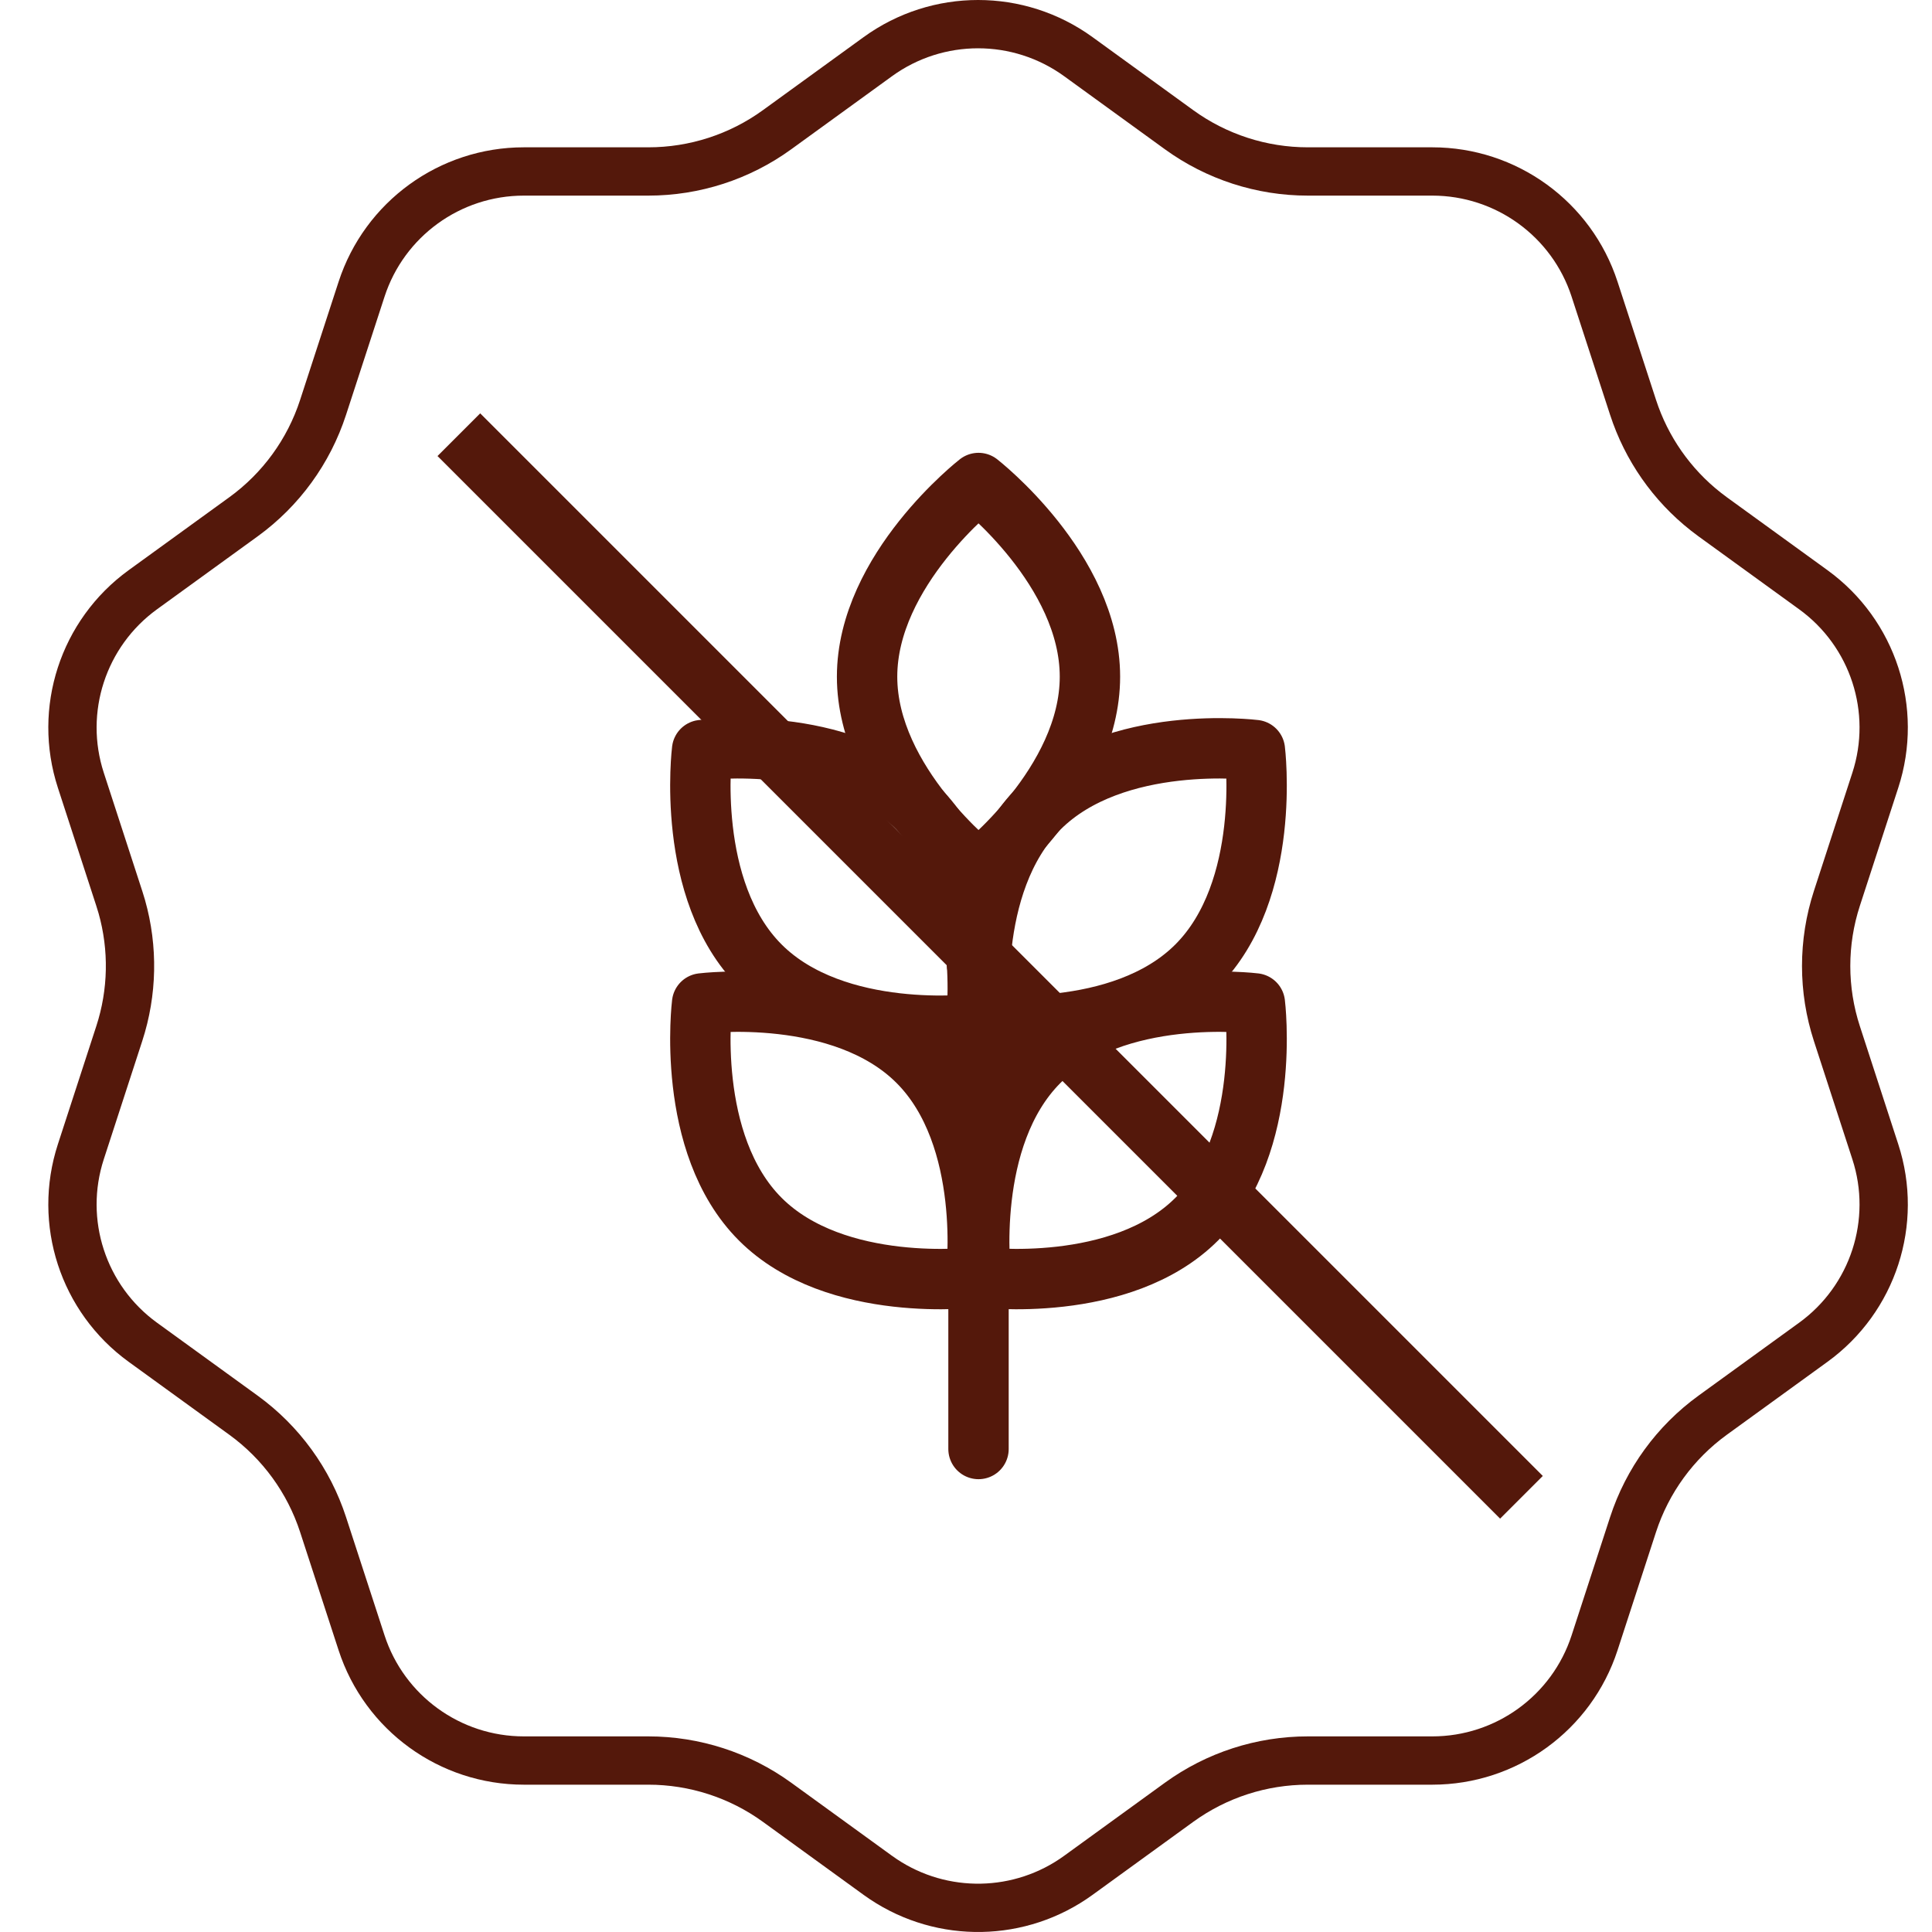
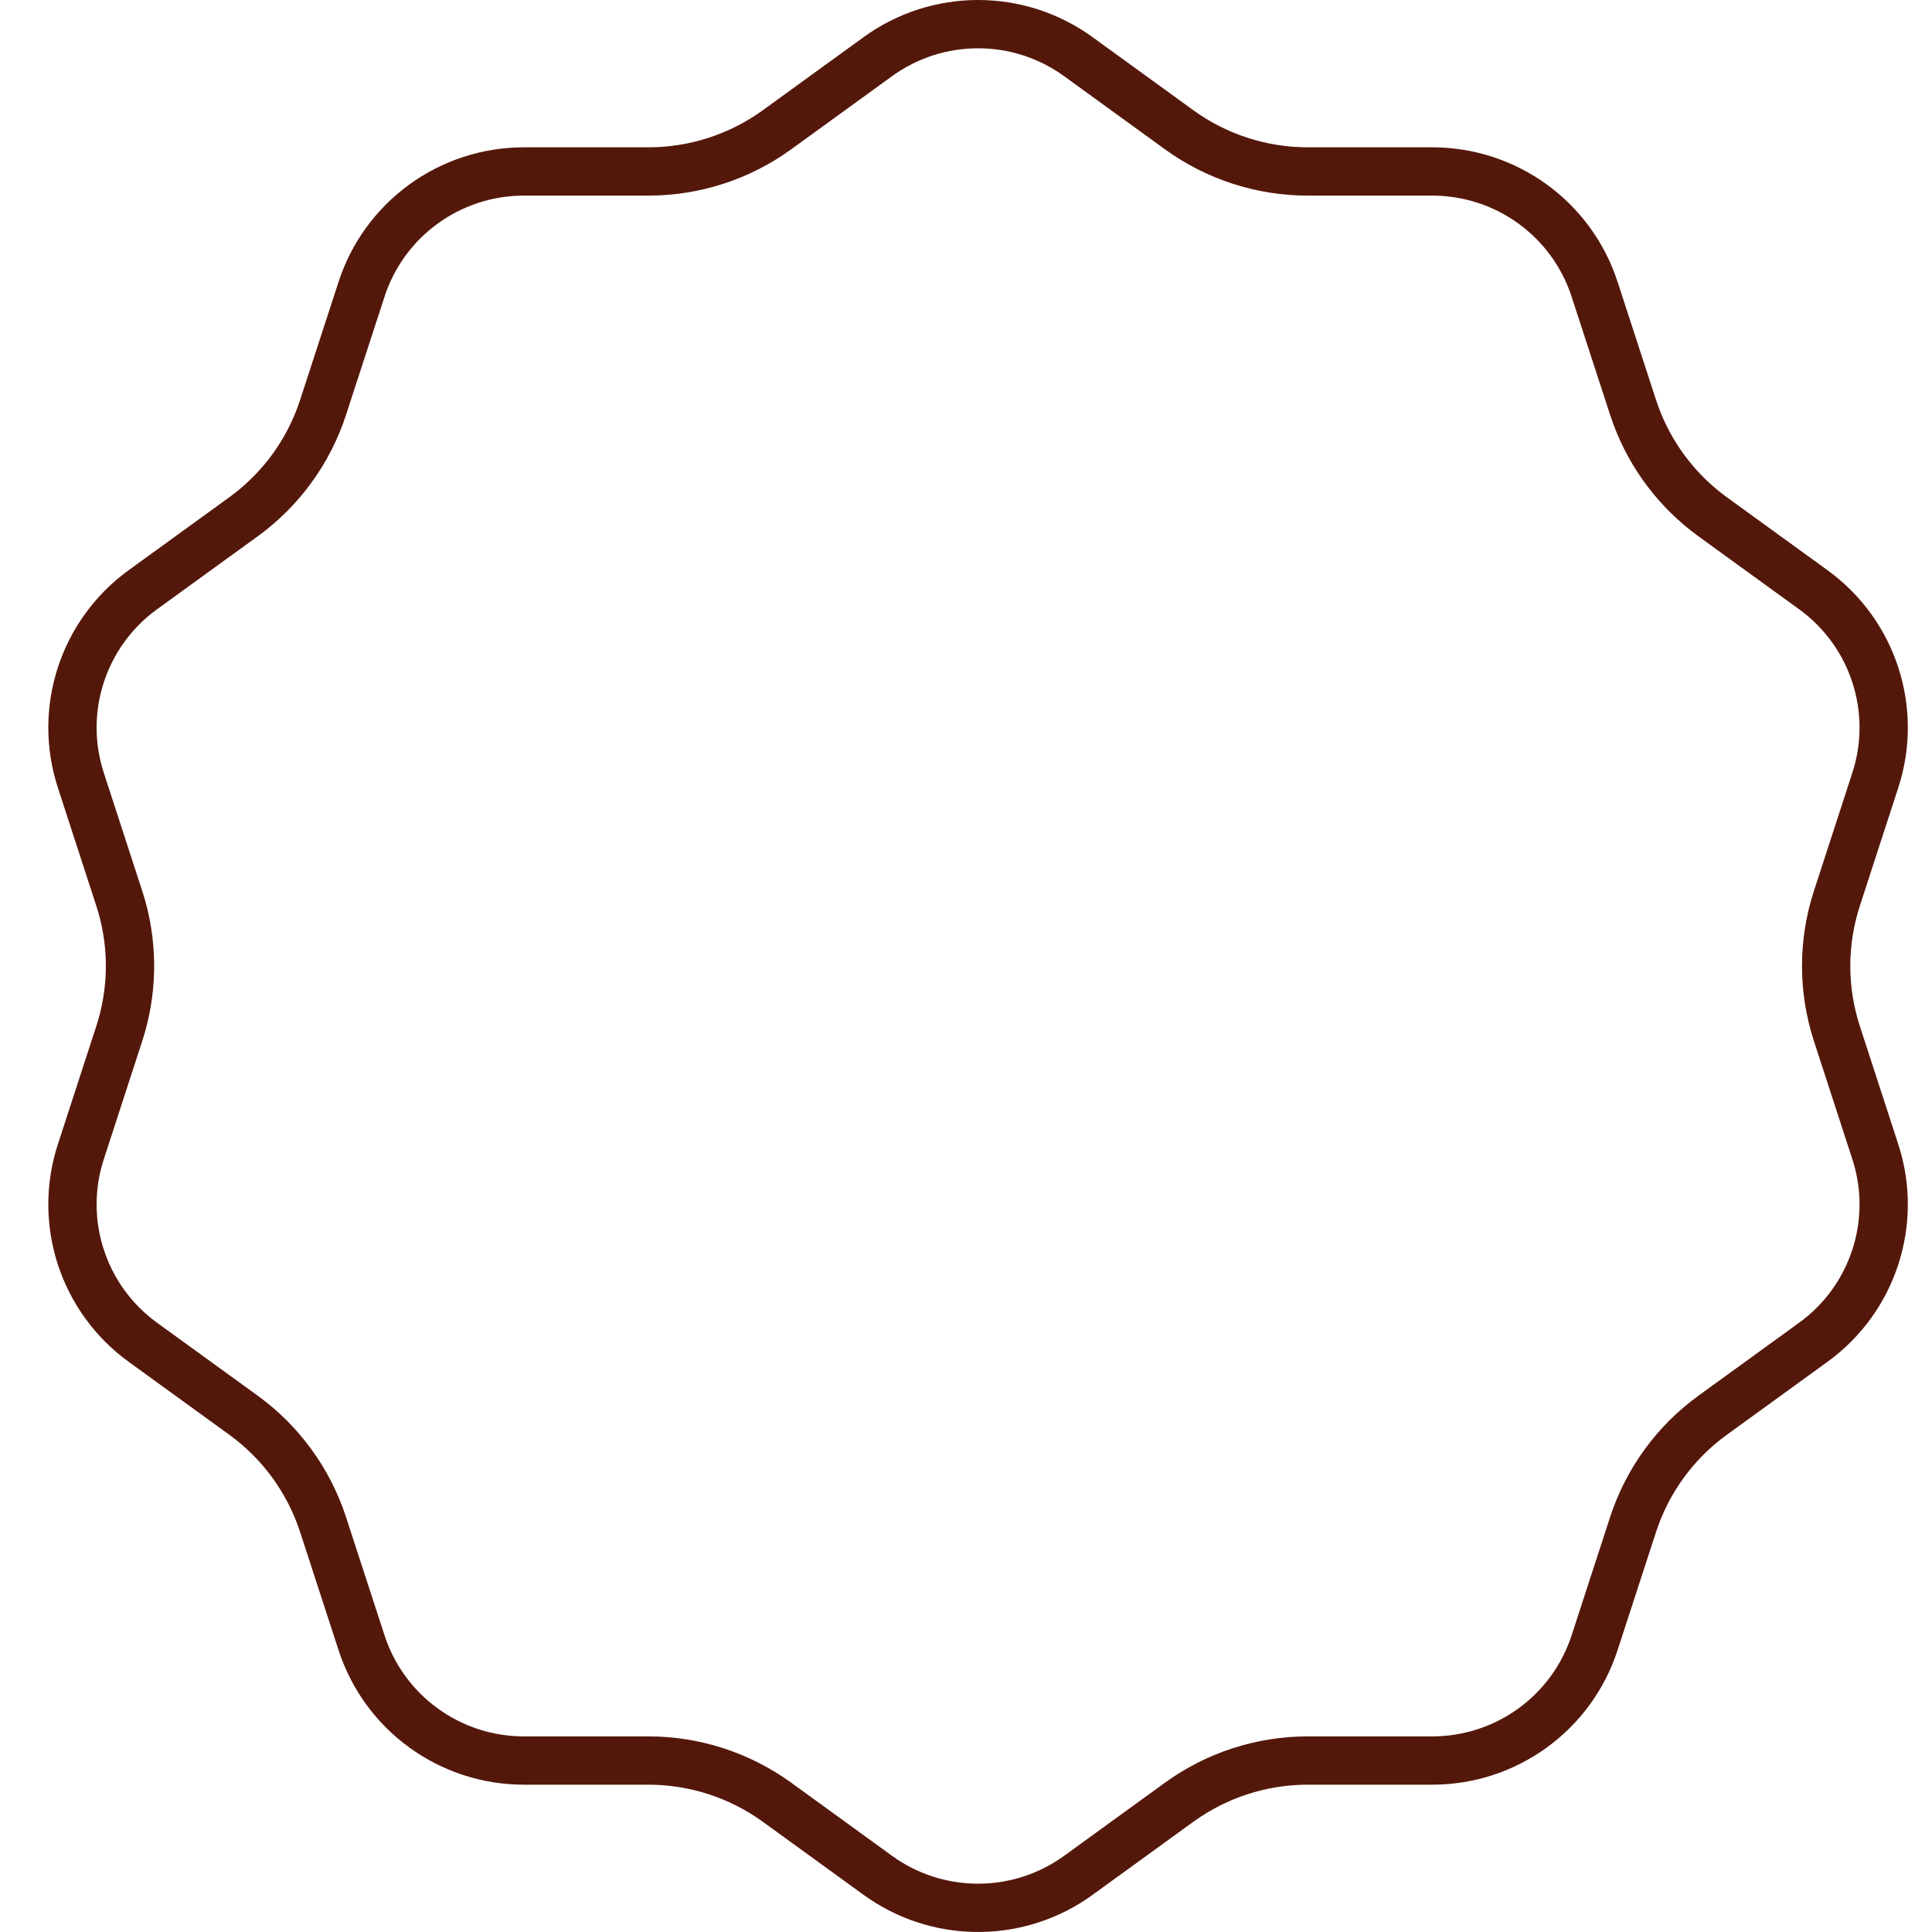
<svg xmlns="http://www.w3.org/2000/svg" width="80" height="80" viewBox="0 0 80 80" fill="none">
  <path d="M36.346 2.348C38.823 0.55 42.178 0.551 44.654 2.348L48.824 5.372C50.373 6.495 52.24 7.1 54.153 7.1H59.308C62.37 7.1 65.082 9.069 66.028 11.975L67.622 16.869C68.177 18.574 69.224 20.073 70.63 21.181L70.916 21.398L75.087 24.421C77.564 26.218 78.599 29.402 77.653 32.308L76.061 37.202C75.469 39.02 75.469 40.98 76.061 42.798L77.653 47.692C78.599 50.598 77.564 53.782 75.087 55.579L70.916 58.602C69.368 59.725 68.213 61.31 67.621 63.131L66.028 68.025C65.082 70.931 62.37 72.9 59.308 72.9H54.153C52.238 72.9 50.373 73.505 48.824 74.628L44.654 77.652C42.254 79.393 39.031 79.447 36.581 77.815L36.346 77.652L32.176 74.628C30.627 73.505 28.76 72.9 26.847 72.9H21.692C18.63 72.9 15.918 70.931 14.972 68.025L13.378 63.131C12.786 61.313 11.634 59.727 10.084 58.602L5.913 55.579C3.436 53.782 2.401 50.598 3.347 47.692L4.939 42.798C5.494 41.093 5.529 39.265 5.044 37.545L4.939 37.202L3.347 32.308C2.401 29.402 3.436 26.218 5.913 24.421L10.084 21.398C11.632 20.275 12.786 18.689 13.378 16.868L14.972 11.975C15.918 9.069 18.63 7.1 21.692 7.1H26.847C28.762 7.1 30.628 6.495 32.176 5.372L36.346 2.348Z" stroke="#54180B" stroke-width="2" />
  <g clip-path="url(#clip0_62_8118)">
    <mask id="mask0_62_8118" style="mask-type:luminance" maskUnits="userSpaceOnUse" x="16" y="16" width="49" height="49">
      <path d="M63.25 62.75V17.25H17.75V62.75H63.25Z" fill="white" stroke="white" stroke-width="2.5" />
    </mask>
    <g mask="url(#mask0_62_8118)">
-       <path d="M35.904 28.02C35.904 32.45 40.518 36.041 40.518 36.041C40.518 36.041 45.132 32.45 45.132 28.02C45.132 23.591 40.518 20 40.518 20C40.518 20 35.904 23.591 35.904 28.02Z" stroke="#54180B" stroke-width="2.5" stroke-miterlimit="10" stroke-linecap="round" stroke-linejoin="round" />
      <path d="M43.028 33.467C39.896 36.599 40.619 42.401 40.619 42.401C40.619 42.401 46.421 43.124 49.553 39.992C52.685 36.859 51.962 31.058 51.962 31.058C51.962 31.058 46.16 30.334 43.028 33.467Z" stroke="#54180B" stroke-width="2.5" stroke-miterlimit="10" stroke-linecap="round" stroke-linejoin="round" />
-       <path d="M38.006 33.467C41.138 36.599 40.415 42.401 40.415 42.401C40.415 42.401 34.613 43.124 31.481 39.992C28.349 36.859 29.072 31.058 29.072 31.058C29.072 31.058 34.874 30.334 38.006 33.467Z" stroke="#54180B" stroke-width="2.5" stroke-miterlimit="10" stroke-linecap="round" stroke-linejoin="round" />
      <path d="M43.028 43.958C39.896 47.09 40.619 52.892 40.619 52.892C40.619 52.892 46.421 53.615 49.553 50.483C52.685 47.35 51.962 41.549 51.962 41.549C51.962 41.549 46.16 40.825 43.028 43.958Z" stroke="#54180B" stroke-width="2.5" stroke-miterlimit="10" stroke-linecap="round" stroke-linejoin="round" />
      <path d="M38.006 43.958C41.138 47.09 40.415 52.892 40.415 52.892C40.415 52.892 34.613 53.615 31.481 50.483C28.349 47.35 29.072 41.549 29.072 41.549C29.072 41.549 34.874 40.825 38.006 43.958Z" stroke="#54180B" stroke-width="2.5" stroke-miterlimit="10" stroke-linecap="round" stroke-linejoin="round" />
      <path d="M40.518 36.041V60" stroke="#54180B" stroke-width="2.5" stroke-miterlimit="10" stroke-linecap="round" stroke-linejoin="round" />
-       <path d="M40.57 40.053L40.517 40L40.457 39.94" stroke="#54180B" stroke-width="2.5" stroke-miterlimit="10" stroke-linecap="round" stroke-linejoin="round" />
+       <path d="M40.57 40.053L40.517 40" stroke="#54180B" stroke-width="2.5" stroke-miterlimit="10" stroke-linecap="round" stroke-linejoin="round" />
    </g>
    <path d="M63 62L19 18" stroke="#54180B" stroke-width="2.5" stroke-miterlimit="10" stroke-linejoin="round" />
  </g>
  <defs>
    <clipPath id="clip0_62_8118">
-       <rect width="48" height="48" fill="white" transform="translate(16.5 16)" />
-     </clipPath>
+       </clipPath>
  </defs>
</svg>